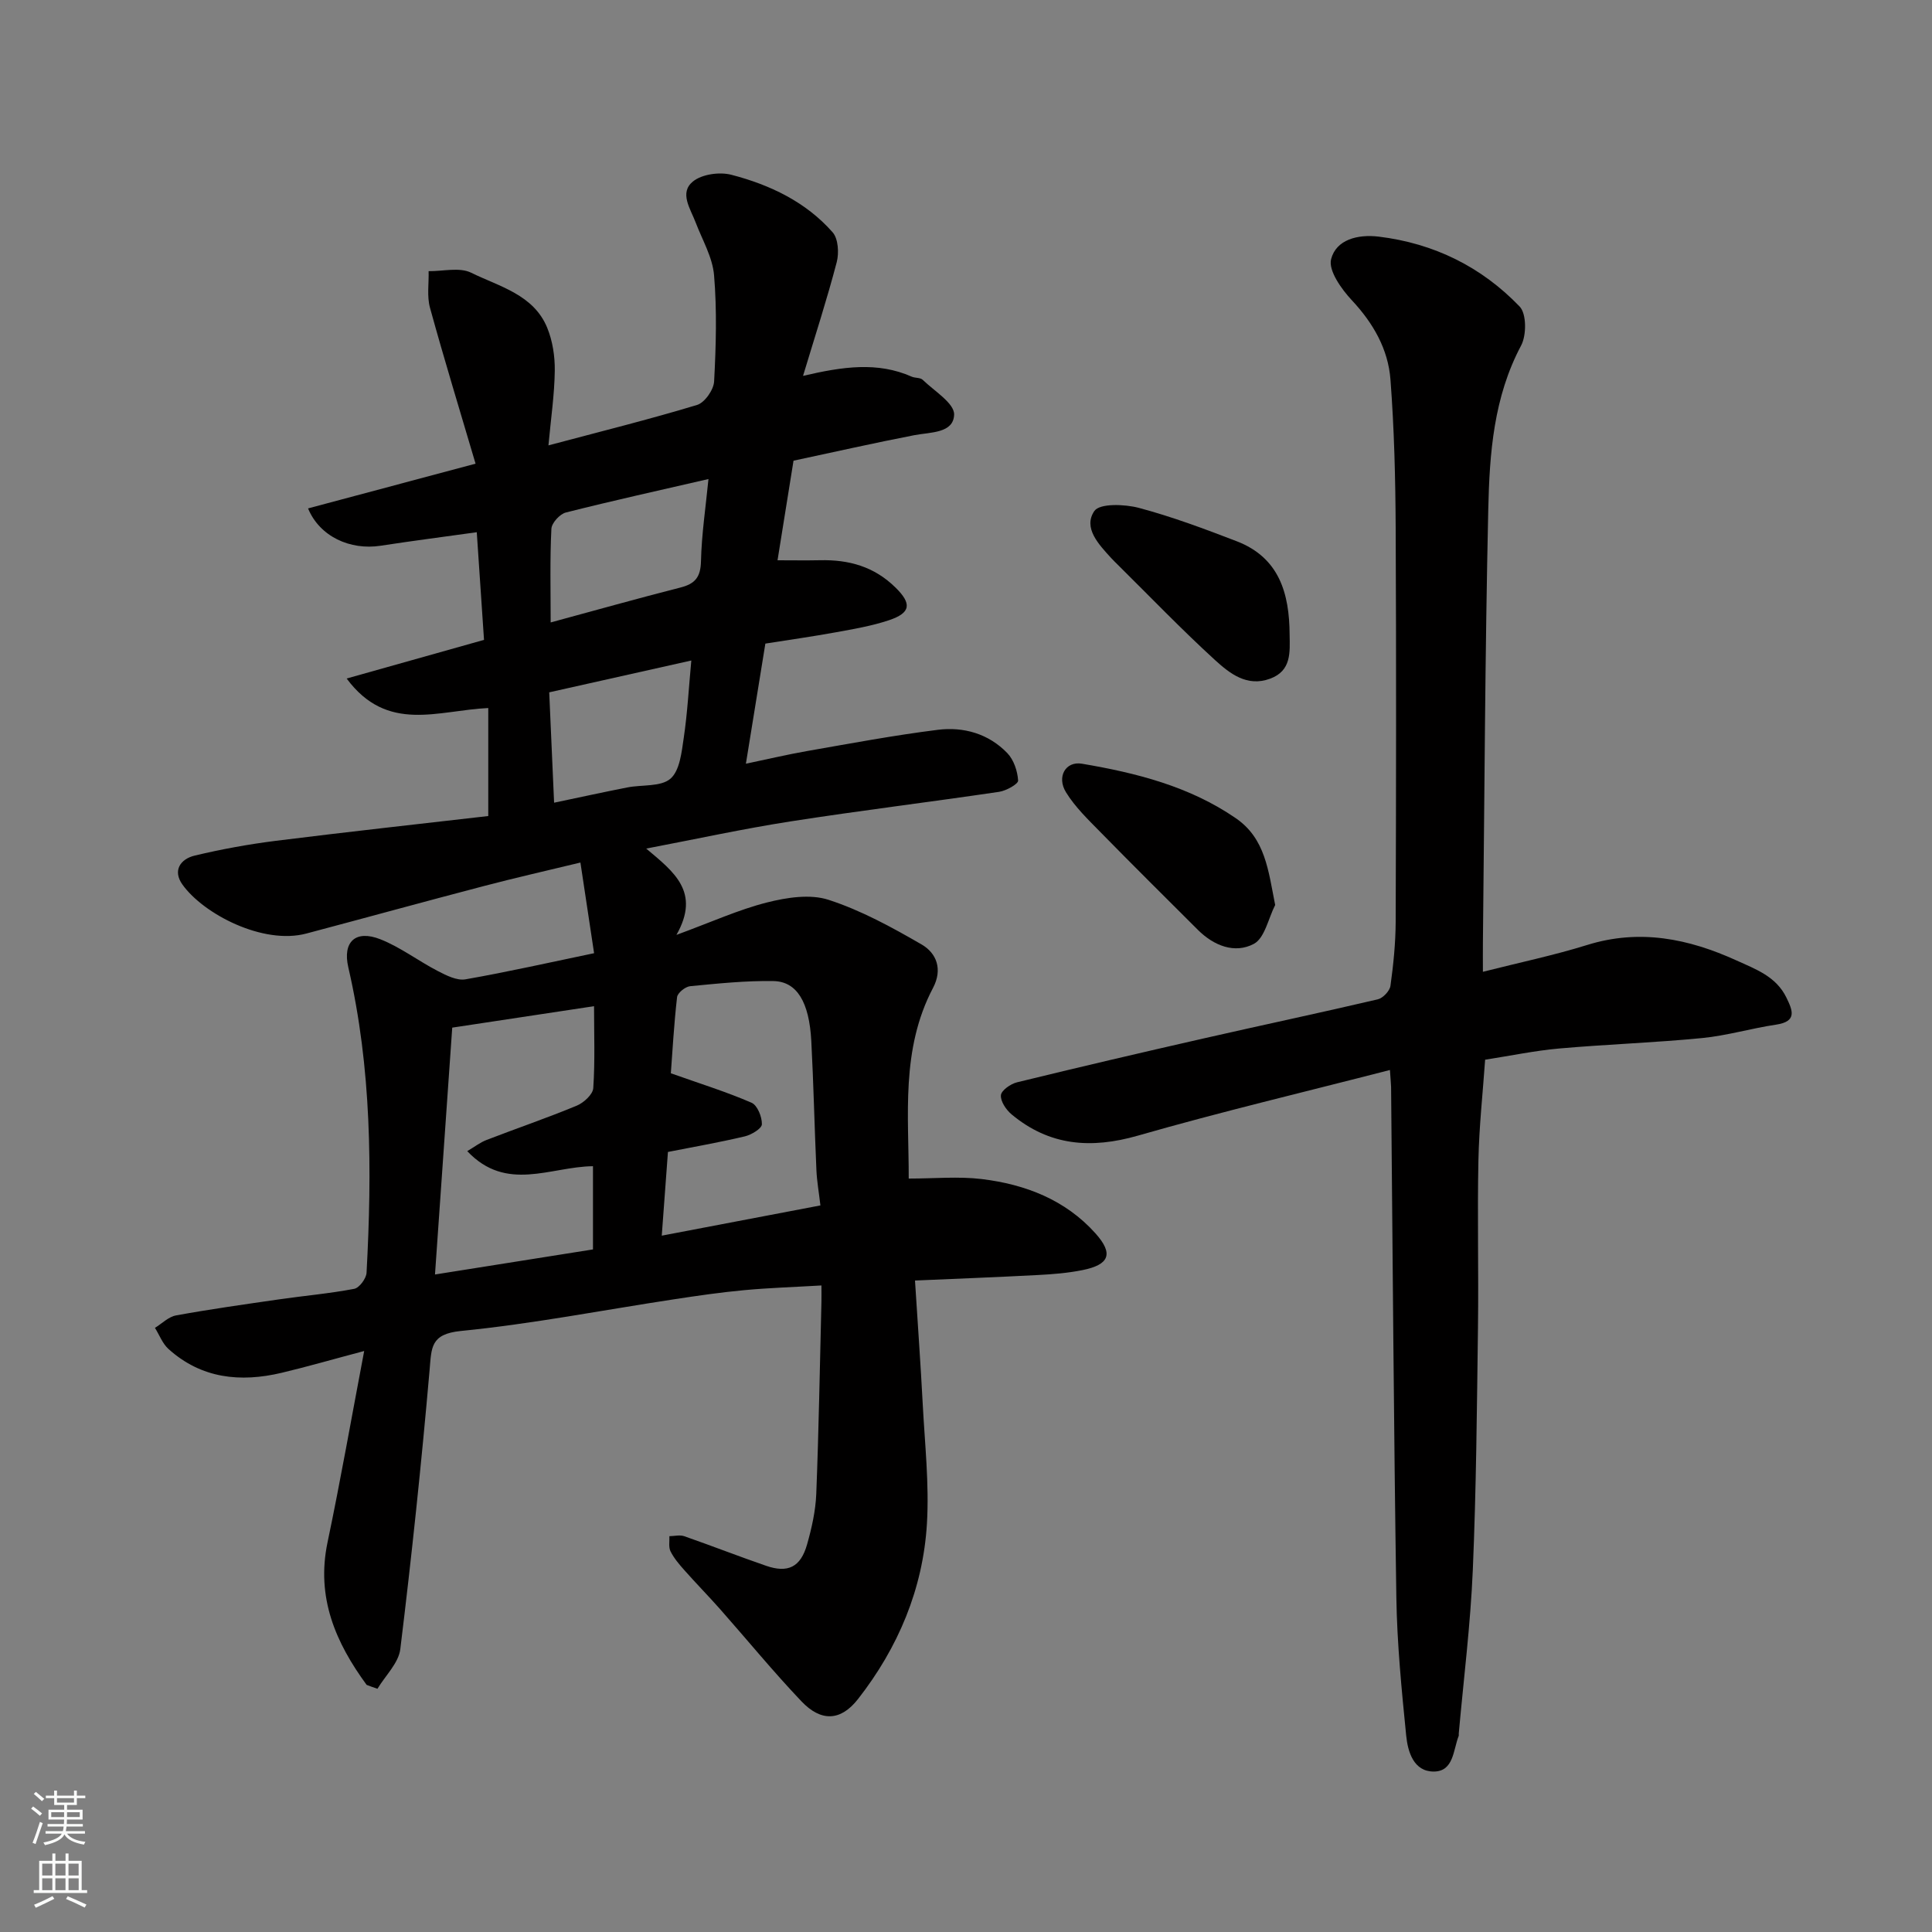
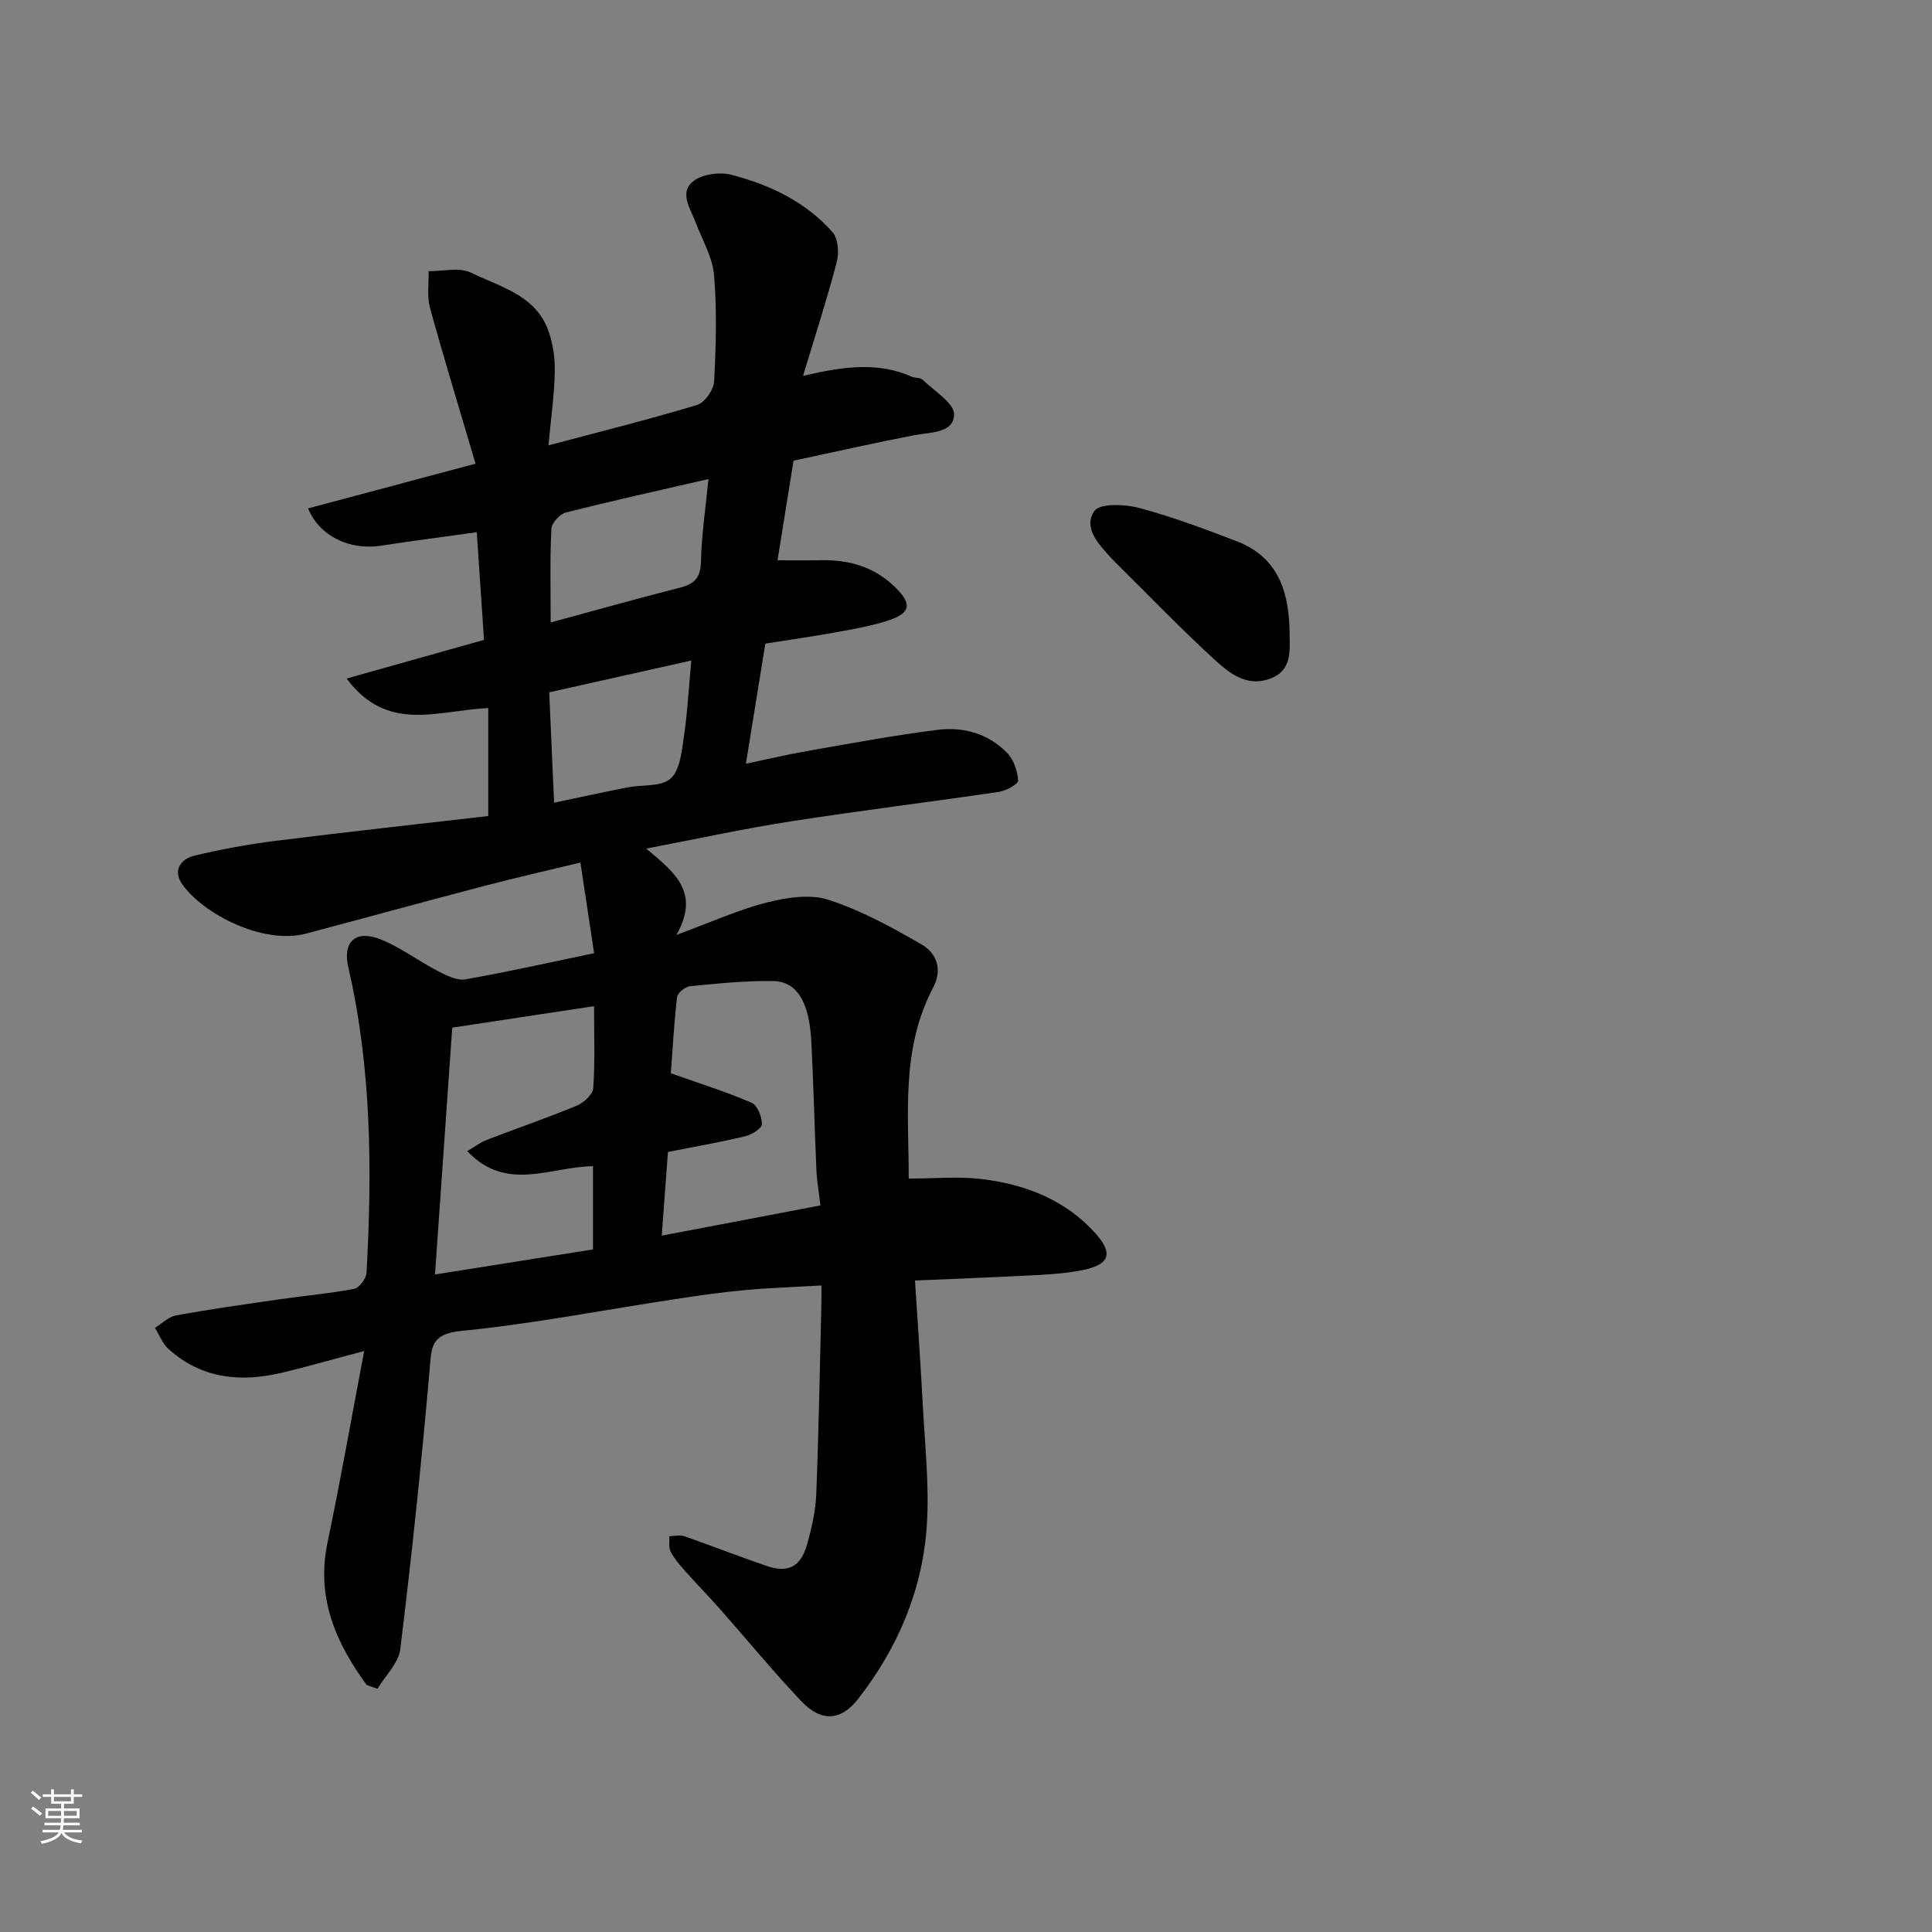
<svg xmlns="http://www.w3.org/2000/svg" enable-background="new 0 0 400 400" viewBox="0 0 400 400">
  <rect x="0" y="0" width="400" height="400" fill="#808080" stroke="none" />
  <g fill="#010000">
    <path d="m75.91 348.84c-6.41-8.75-10.49-18.07-8.1-29.5 2.7-12.88 4.97-25.84 7.59-39.63-6.53 1.73-11.77 3.25-17.07 4.51-8.55 2.03-16.63 1.22-23.45-4.93-1.24-1.12-1.88-2.9-2.8-4.37 1.45-.89 2.81-2.3 4.38-2.58 7.07-1.29 14.2-2.29 21.32-3.32 5.18-.75 10.42-1.2 15.55-2.18 1.06-.2 2.49-2.13 2.56-3.32 1.15-21.22 1.05-42.39-3.78-63.26-1.21-5.25 1.49-7.83 6.65-5.79 4.17 1.65 7.86 4.49 11.88 6.57 1.76.91 3.96 2.03 5.73 1.72 8.8-1.54 17.53-3.52 26.63-5.41-.9-5.95-1.81-11.99-2.83-18.77-7.16 1.73-13.61 3.19-20 4.87-12.27 3.21-24.5 6.58-36.75 9.83-8.94 2.38-21.27-4.02-25.64-10.13-2.09-2.92-.42-5.3 2.53-6.01 5.53-1.32 11.17-2.35 16.82-3.06 14.78-1.85 29.59-3.47 43.96-5.13 0-7.64 0-14.91 0-22.36-10.41.47-20.87 5.28-29.32-6.11 10.04-2.83 19.01-5.35 28.44-8-.5-7.39-.99-14.77-1.5-22.29-6.74.94-13.34 1.79-19.92 2.8-6.32.97-12.62-1.92-15.01-7.73 11.26-3.01 22.44-5.99 34.68-9.26-3.22-10.92-6.49-21.57-9.44-32.3-.65-2.37-.21-5.03-.28-7.56 2.96.04 6.39-.86 8.8.32 5.83 2.87 12.93 4.52 15.75 11.39 1.12 2.73 1.61 5.92 1.57 8.89-.06 4.91-.79 9.8-1.31 15.47 10.86-2.89 20.89-5.38 30.77-8.37 1.58-.48 3.44-3.13 3.53-4.87.39-7.31.6-14.69-.01-21.97-.31-3.74-2.44-7.33-3.82-10.96-1.08-2.84-3.43-6.13-.55-8.47 1.86-1.51 5.52-2.02 7.96-1.38 7.97 2.07 15.41 5.6 20.96 11.91 1.16 1.32 1.34 4.26.85 6.16-2 7.65-4.45 15.18-6.98 23.56 8.25-1.93 15.43-2.96 22.49.16.73.32 1.79.17 2.29.66 2.39 2.32 6.57 4.85 6.5 7.2-.12 3.89-4.9 3.62-8.25 4.26-8.3 1.61-16.55 3.48-25 5.28-1.06 6.59-2.12 13.17-3.31 20.62 3.04 0 5.92.05 8.8-.01 5.96-.14 11.21 1.3 15.64 5.67 3.33 3.28 3.24 5.22-1.4 6.76-3.53 1.18-7.25 1.81-10.92 2.48-4.81.88-9.66 1.56-14.64 2.35-1.31 8.07-2.61 16.1-4.03 24.87 4.31-.9 8.48-1.89 12.7-2.63 9-1.57 17.98-3.26 27.04-4.39 5.34-.67 10.52.81 14.38 4.82 1.34 1.39 2.12 3.72 2.24 5.68.05.72-2.46 2.12-3.94 2.34-14.4 2.13-28.85 3.89-43.22 6.13-9.75 1.52-19.41 3.63-29.84 5.62 5.74 4.83 11.3 8.98 6.26 17.87 7.27-2.67 12.88-5.23 18.77-6.72 4.08-1.03 8.92-1.78 12.73-.54 6.72 2.18 13.09 5.67 19.24 9.23 3.13 1.81 4.41 5.15 2.38 9.01-6.72 12.76-4.99 26.54-5.03 39.47 5.33 0 10.28-.48 15.1.1 9.02 1.09 17.32 4.28 23.56 11.24 3.78 4.22 2.91 6.48-2.67 7.61-3.03.61-6.15.86-9.25 1.02-8.55.45-17.11.78-25.44 1.14.56 8.83 1.16 17.19 1.6 25.56.43 8.26 1.36 16.57.87 24.79-.81 13.49-5.96 25.67-14.26 36.29-3.63 4.65-7.7 4.71-11.72.48-5.84-6.14-11.22-12.72-16.84-19.08-2.41-2.72-4.96-5.32-7.37-8.04-1.08-1.21-2.17-2.49-2.89-3.92-.44-.87-.19-2.09-.24-3.15 1.02-.01 2.15-.31 3.06 0 5.68 1.98 11.28 4.17 16.96 6.13 4.52 1.56 7.15.28 8.48-4.4.97-3.41 1.77-6.98 1.91-10.5.52-13.26.74-26.53 1.07-39.79.02-.98 0-1.95 0-3.35-5.58.33-10.78.49-15.95.97-4.89.45-9.75 1.16-14.6 1.9-14.69 2.23-29.31 5.09-44.07 6.55-6.35.63-6.1 3.43-6.51 8.12-1.68 19.28-3.71 38.54-6.06 57.74-.35 2.89-3.09 5.49-4.73 8.22-.8-.26-1.52-.53-2.24-.8zm46.86-107.39c-8.79.09-17.92 5.48-26.03-3.12 1.53-.9 2.68-1.81 3.99-2.31 6.21-2.4 12.52-4.55 18.67-7.1 1.45-.6 3.34-2.32 3.43-3.64.38-5.61.16-11.27.16-16.96-9.7 1.47-19.01 2.88-29.36 4.44-1.16 16.66-2.37 33.83-3.57 51.11 11.33-1.8 21.93-3.48 32.71-5.19 0-5.89 0-11.65 0-17.23zm47.09 8.12c-.33-2.79-.73-5.04-.83-7.31-.4-8.92-.59-17.85-1.06-26.76-.43-8.02-2.97-12.29-7.83-12.38-5.75-.1-11.52.51-17.25 1.06-1.01.1-2.61 1.39-2.71 2.27-.65 5.66-.96 11.37-1.29 15.76 6.26 2.22 11.61 3.88 16.71 6.1 1.21.52 2.18 2.94 2.14 4.46-.02.89-2.16 2.17-3.52 2.5-5.32 1.26-10.72 2.2-15.93 3.23-.44 5.99-.86 11.63-1.28 17.33 11.33-2.16 22.01-4.2 32.85-6.26zm-55.85-120.7c9.34-2.53 18.07-4.99 26.87-7.23 3.03-.77 4.17-2.14 4.25-5.43.13-5.64.99-11.27 1.55-17.03-10.01 2.31-19.81 4.47-29.53 6.93-1.25.32-2.94 2.17-2.99 3.38-.32 6.3-.15 12.62-.15 19.38zm.71 37.32c5.67-1.19 10.41-2.23 15.17-3.16 3.03-.6 6.92-.09 8.92-1.81 1.94-1.68 2.32-5.52 2.76-8.51.76-5.12 1.03-10.31 1.56-15.96-10.2 2.29-19.62 4.4-29.42 6.59.35 7.81.67 15.15 1.01 22.85z" />
-     <path d="m287.77 221.53c-17.6 4.54-35.01 8.66-52.18 13.59-9.72 2.79-18.32 2.12-26.14-4.39-1.14-.95-2.33-2.71-2.22-3.98.09-1 2.01-2.35 3.34-2.67 12.8-3.13 25.63-6.13 38.48-9.05 12.06-2.75 24.17-5.31 36.21-8.13 1.07-.25 2.47-1.74 2.62-2.8.61-4.39 1.06-8.84 1.08-13.27.09-27.16.13-54.31 0-81.47-.05-10.27-.3-20.55-1.08-30.78-.48-6.3-3.56-11.67-7.99-16.41-2.16-2.31-4.9-6.16-4.3-8.51 1.04-4.05 5.5-5.19 9.85-4.67 11.44 1.39 21.29 6.25 29.19 14.48 1.44 1.5 1.43 5.94.3 8.07-5.69 10.69-6.54 22.31-6.8 33.88-.67 29.92-.78 59.84-1.11 89.77-.02 1.81 0 3.62 0 6.01 7.53-1.91 14.66-3.4 21.58-5.55 10.85-3.38 20.96-1.33 30.92 3.2 4 1.82 8.21 3.32 10.33 7.68 1.29 2.65 2.29 4.95-2.12 5.61-5.14.76-10.19 2.28-15.34 2.78-9.84.96-19.73 1.29-29.58 2.16-5.05.45-10.04 1.5-15.33 2.32-.47 6.8-1.25 13.83-1.39 20.87-.24 11.49.06 22.99-.09 34.48-.22 16.76-.36 33.54-1.07 50.28-.48 11.32-1.9 22.59-2.91 33.89-.01.17.03.35-.02.5-1.14 2.89-1.01 7.32-5.12 7.36-4.18.03-5.4-4.05-5.74-7.41-.95-9.5-1.89-19.04-2.04-28.57-.54-35.25-.75-70.51-1.09-105.76-.03-.85-.12-1.67-.24-3.51z" />
-     <path d="m264.01 187.37c-1.42 2.78-2.16 6.85-4.42 8.05-3.94 2.09-8.28.39-11.58-2.9-6.71-6.7-13.45-13.37-20.09-20.15-2.58-2.63-5.32-5.25-7.22-8.34-1.97-3.2-.08-6.49 3.31-5.91 11.24 1.9 22.27 4.69 31.86 11.29 6.11 4.2 6.72 10.81 8.14 17.96z" />
    <path d="m267 131.4c.06 3.67.39 7.48-4.03 9.11-4.79 1.78-8.36-1.08-11.4-3.84-6.93-6.33-13.44-13.11-20.11-19.71-.47-.47-.95-.93-1.4-1.42-2.58-2.83-5.86-6.25-3.49-9.74 1.11-1.62 6.27-1.43 9.22-.65 6.87 1.83 13.58 4.34 20.23 6.9 8.87 3.4 10.94 10.86 10.98 19.35z" />
  </g>
-   <path d="m6.44 374.46.42-.45c.65.47 1.27.95 1.85 1.44l-.45.49c-.65-.56-1.25-1.06-1.82-1.48m.93 7.33-.63-.26c.55-1.36 1.05-2.8 1.52-4.33.19.1.38.19.59.27-.46 1.29-.95 2.73-1.48 4.32m-.38-10.38.44-.42c.43.34 1.01.82 1.74 1.44l-.49.49c-.53-.51-1.09-1.01-1.69-1.51m2.5.35h1.72v-1.04h.59v1.04h3.52v-1.04h.59v1.04h1.75v.53h-1.75v1.42h-2.03v.97h3.22v2.03h-3.24c0 .35-.01.66-.03.93h3.32v.53h-3.37c-.03.27-.08.58-.15.94h3.96v.53h-3.71c.67.92 1.93 1.48 3.79 1.68-.13.24-.23.44-.29.59-2.13-.38-3.48-1.08-4.04-2.12-.43.97-1.77 1.72-4.03 2.23-.09-.19-.2-.37-.33-.55 2.1-.42 3.37-1.03 3.81-1.83h-3.36v-.53h3.58c.08-.29.13-.61.16-.94h-3.33v-.53h3.39c.02-.27.04-.58.04-.93h-3.23v-2.03h3.25v-.97h-2.07v-1.42h-1.73zm1.12 3.44v1h2.65c.01-.3.02-.44.01-.4v-.25-.35zm1.19-2h3.52v-.91h-3.52zm4.71 2h-2.63v.59c0 .15-.01.28-.01.4h2.64z" fill="#fafbfa" />
-   <path d="m13.56 383.74h.63v1.52h2.72v6.07h1.13v.6h-11.06v-.6h1.13v-6.07h2.73v-1.52h.63v1.52h2.1v-1.52zm-2.69 8.83.38.56c-1.24.63-2.53 1.25-3.85 1.85-.1-.21-.21-.42-.34-.63 1.36-.55 2.63-1.15 3.81-1.78m-2.13-4.27h2.1v-2.45h-2.1zm0 3.04h2.1v-2.46h-2.1zm2.72-3.04h2.1v-2.45h-2.1zm0 3.04h2.1v-2.46h-2.1zm6.07 3.6c-1.41-.71-2.7-1.3-3.86-1.78l.35-.56c1.45.62 2.75 1.19 3.88 1.72zm-1.25-9.09h-2.1v2.45h2.1zm-2.09 5.49h2.1v-2.46h-2.1z" fill="#fafbfa" />
+   <path d="m6.44 374.46.42-.45c.65.47 1.27.95 1.85 1.44l-.45.49c-.65-.56-1.25-1.06-1.82-1.48m.93 7.33-.63-.26m-.38-10.38.44-.42c.43.34 1.01.82 1.74 1.44l-.49.49c-.53-.51-1.09-1.01-1.69-1.51m2.5.35h1.72v-1.04h.59v1.04h3.52v-1.04h.59v1.04h1.75v.53h-1.75v1.42h-2.03v.97h3.22v2.03h-3.24c0 .35-.01.66-.03.93h3.32v.53h-3.37c-.03.27-.08.58-.15.94h3.96v.53h-3.71c.67.92 1.93 1.48 3.79 1.68-.13.24-.23.44-.29.59-2.13-.38-3.48-1.08-4.04-2.12-.43.97-1.77 1.72-4.03 2.23-.09-.19-.2-.37-.33-.55 2.1-.42 3.37-1.03 3.81-1.83h-3.36v-.53h3.58c.08-.29.13-.61.16-.94h-3.33v-.53h3.39c.02-.27.04-.58.04-.93h-3.23v-2.03h3.25v-.97h-2.07v-1.42h-1.73zm1.12 3.44v1h2.65c.01-.3.02-.44.01-.4v-.25-.35zm1.19-2h3.52v-.91h-3.52zm4.71 2h-2.63v.59c0 .15-.01.28-.01.4h2.64z" fill="#fafbfa" />
</svg>